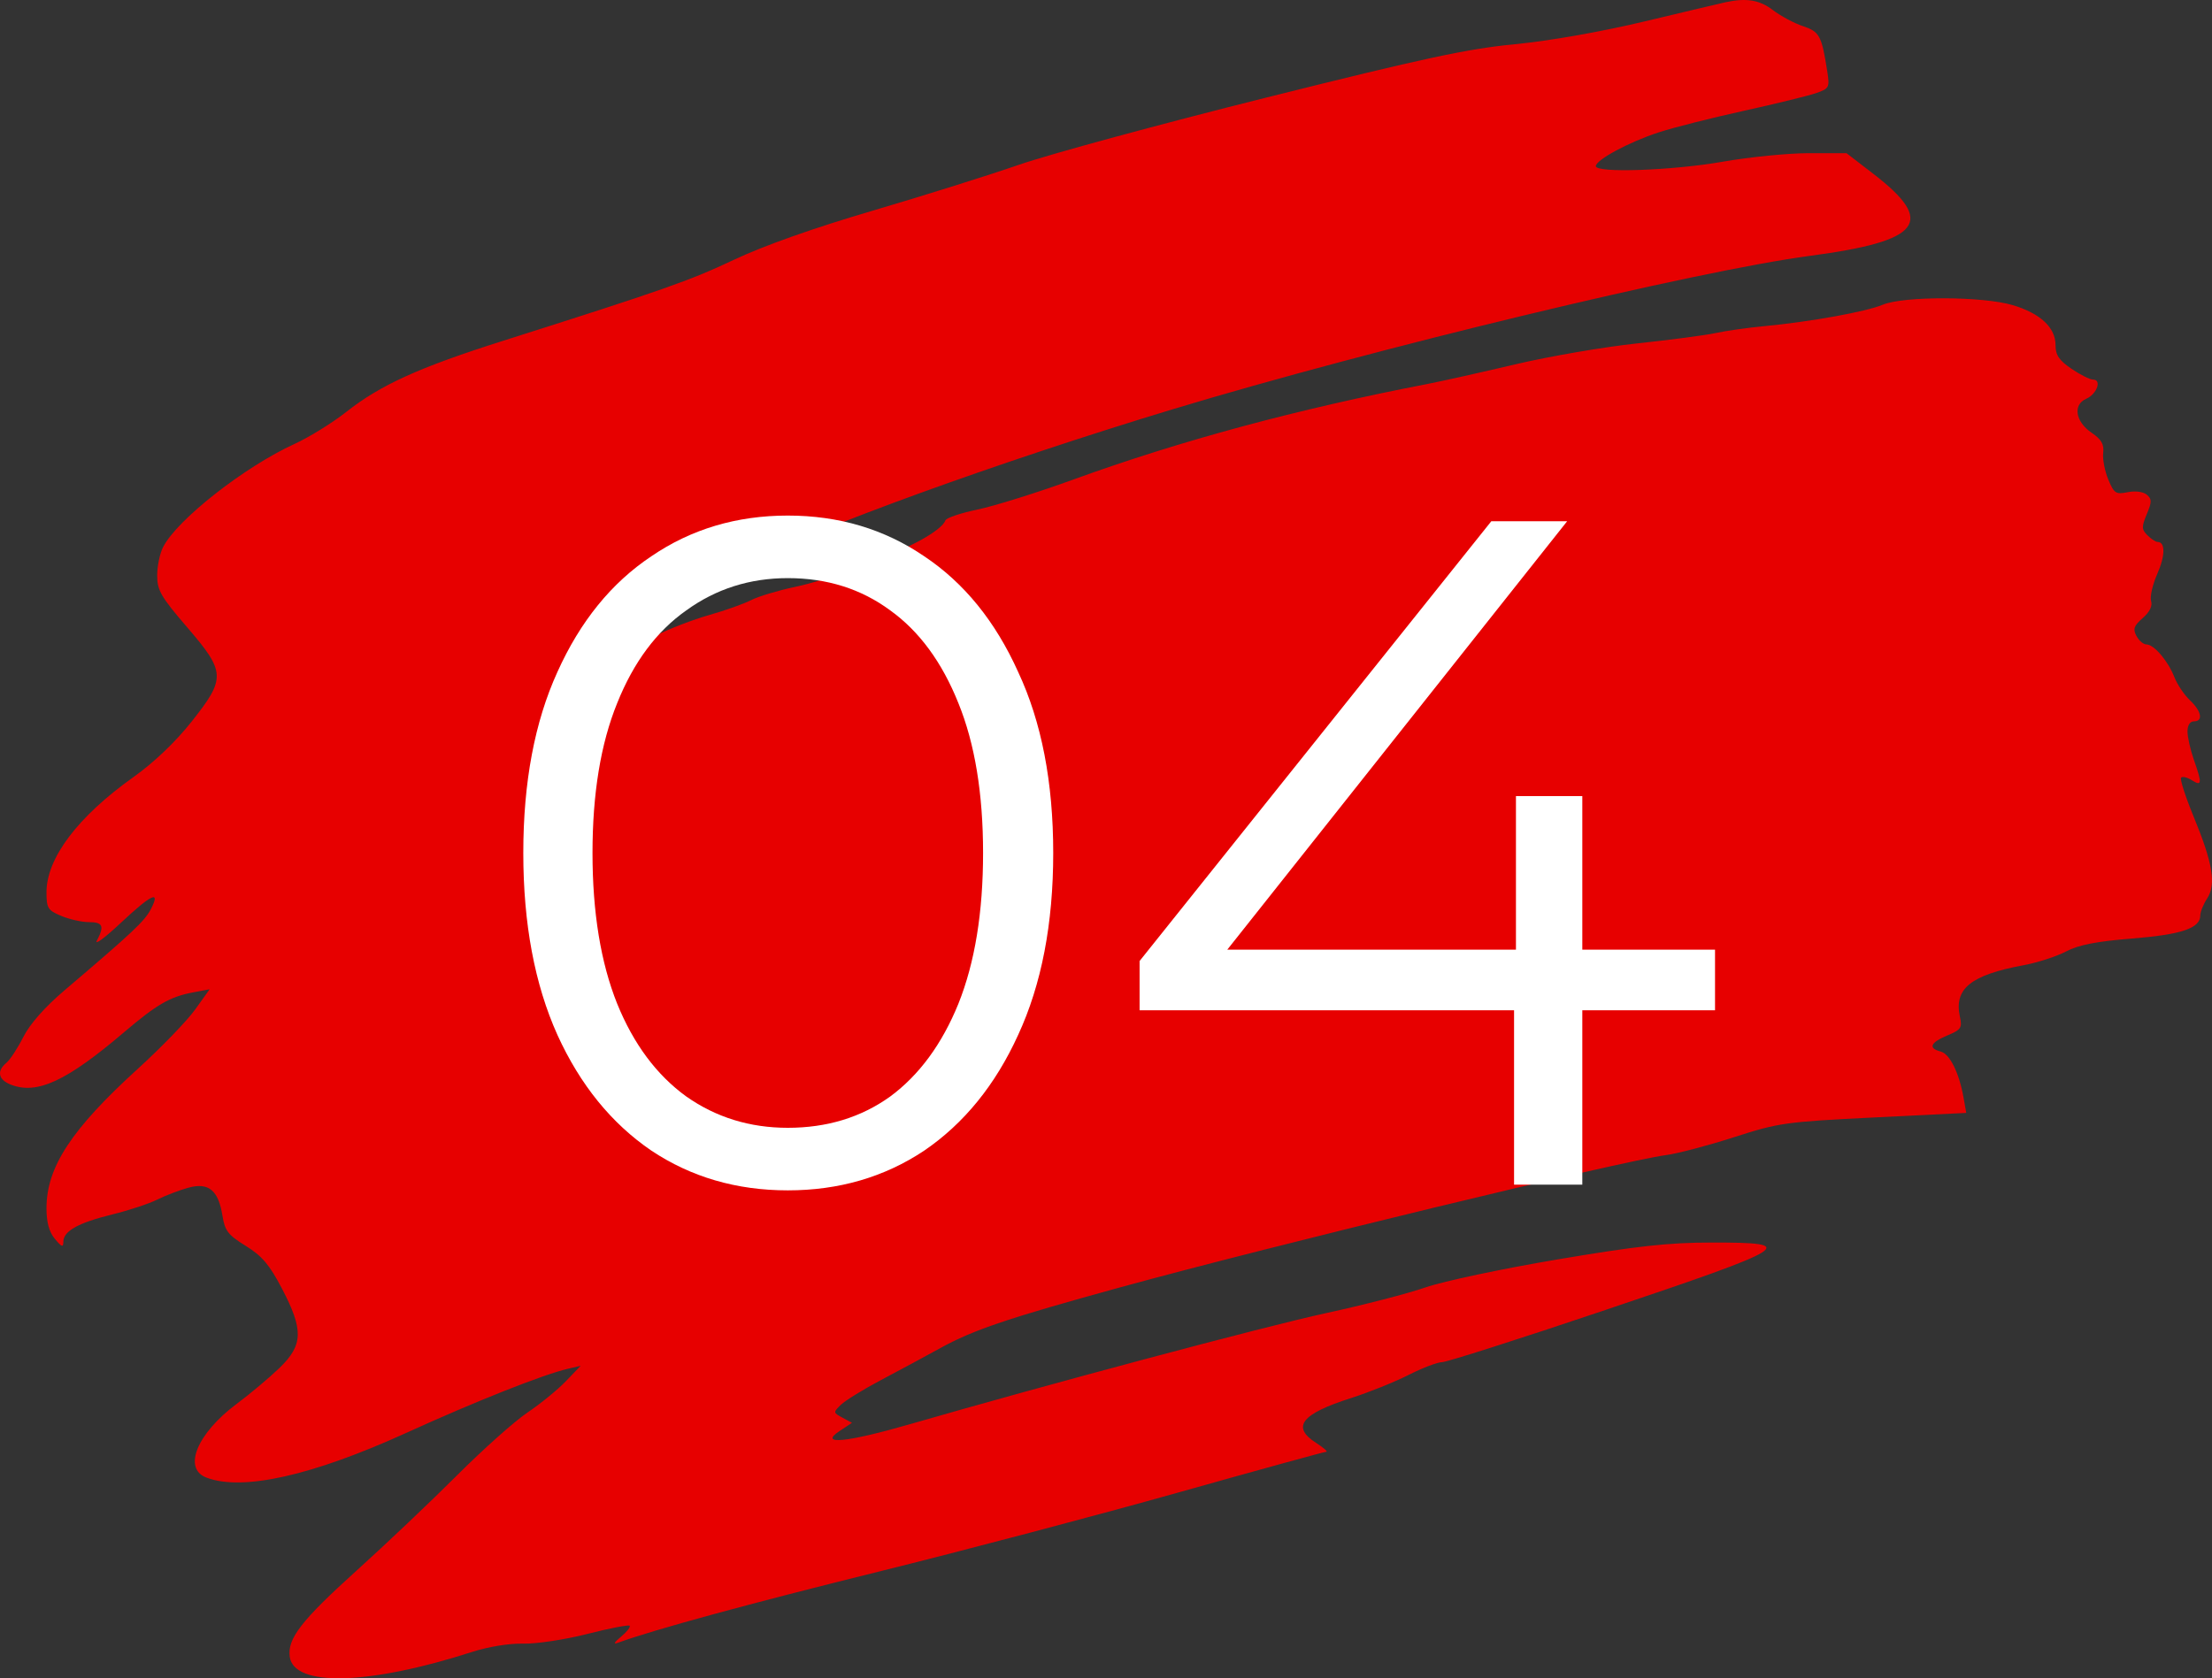
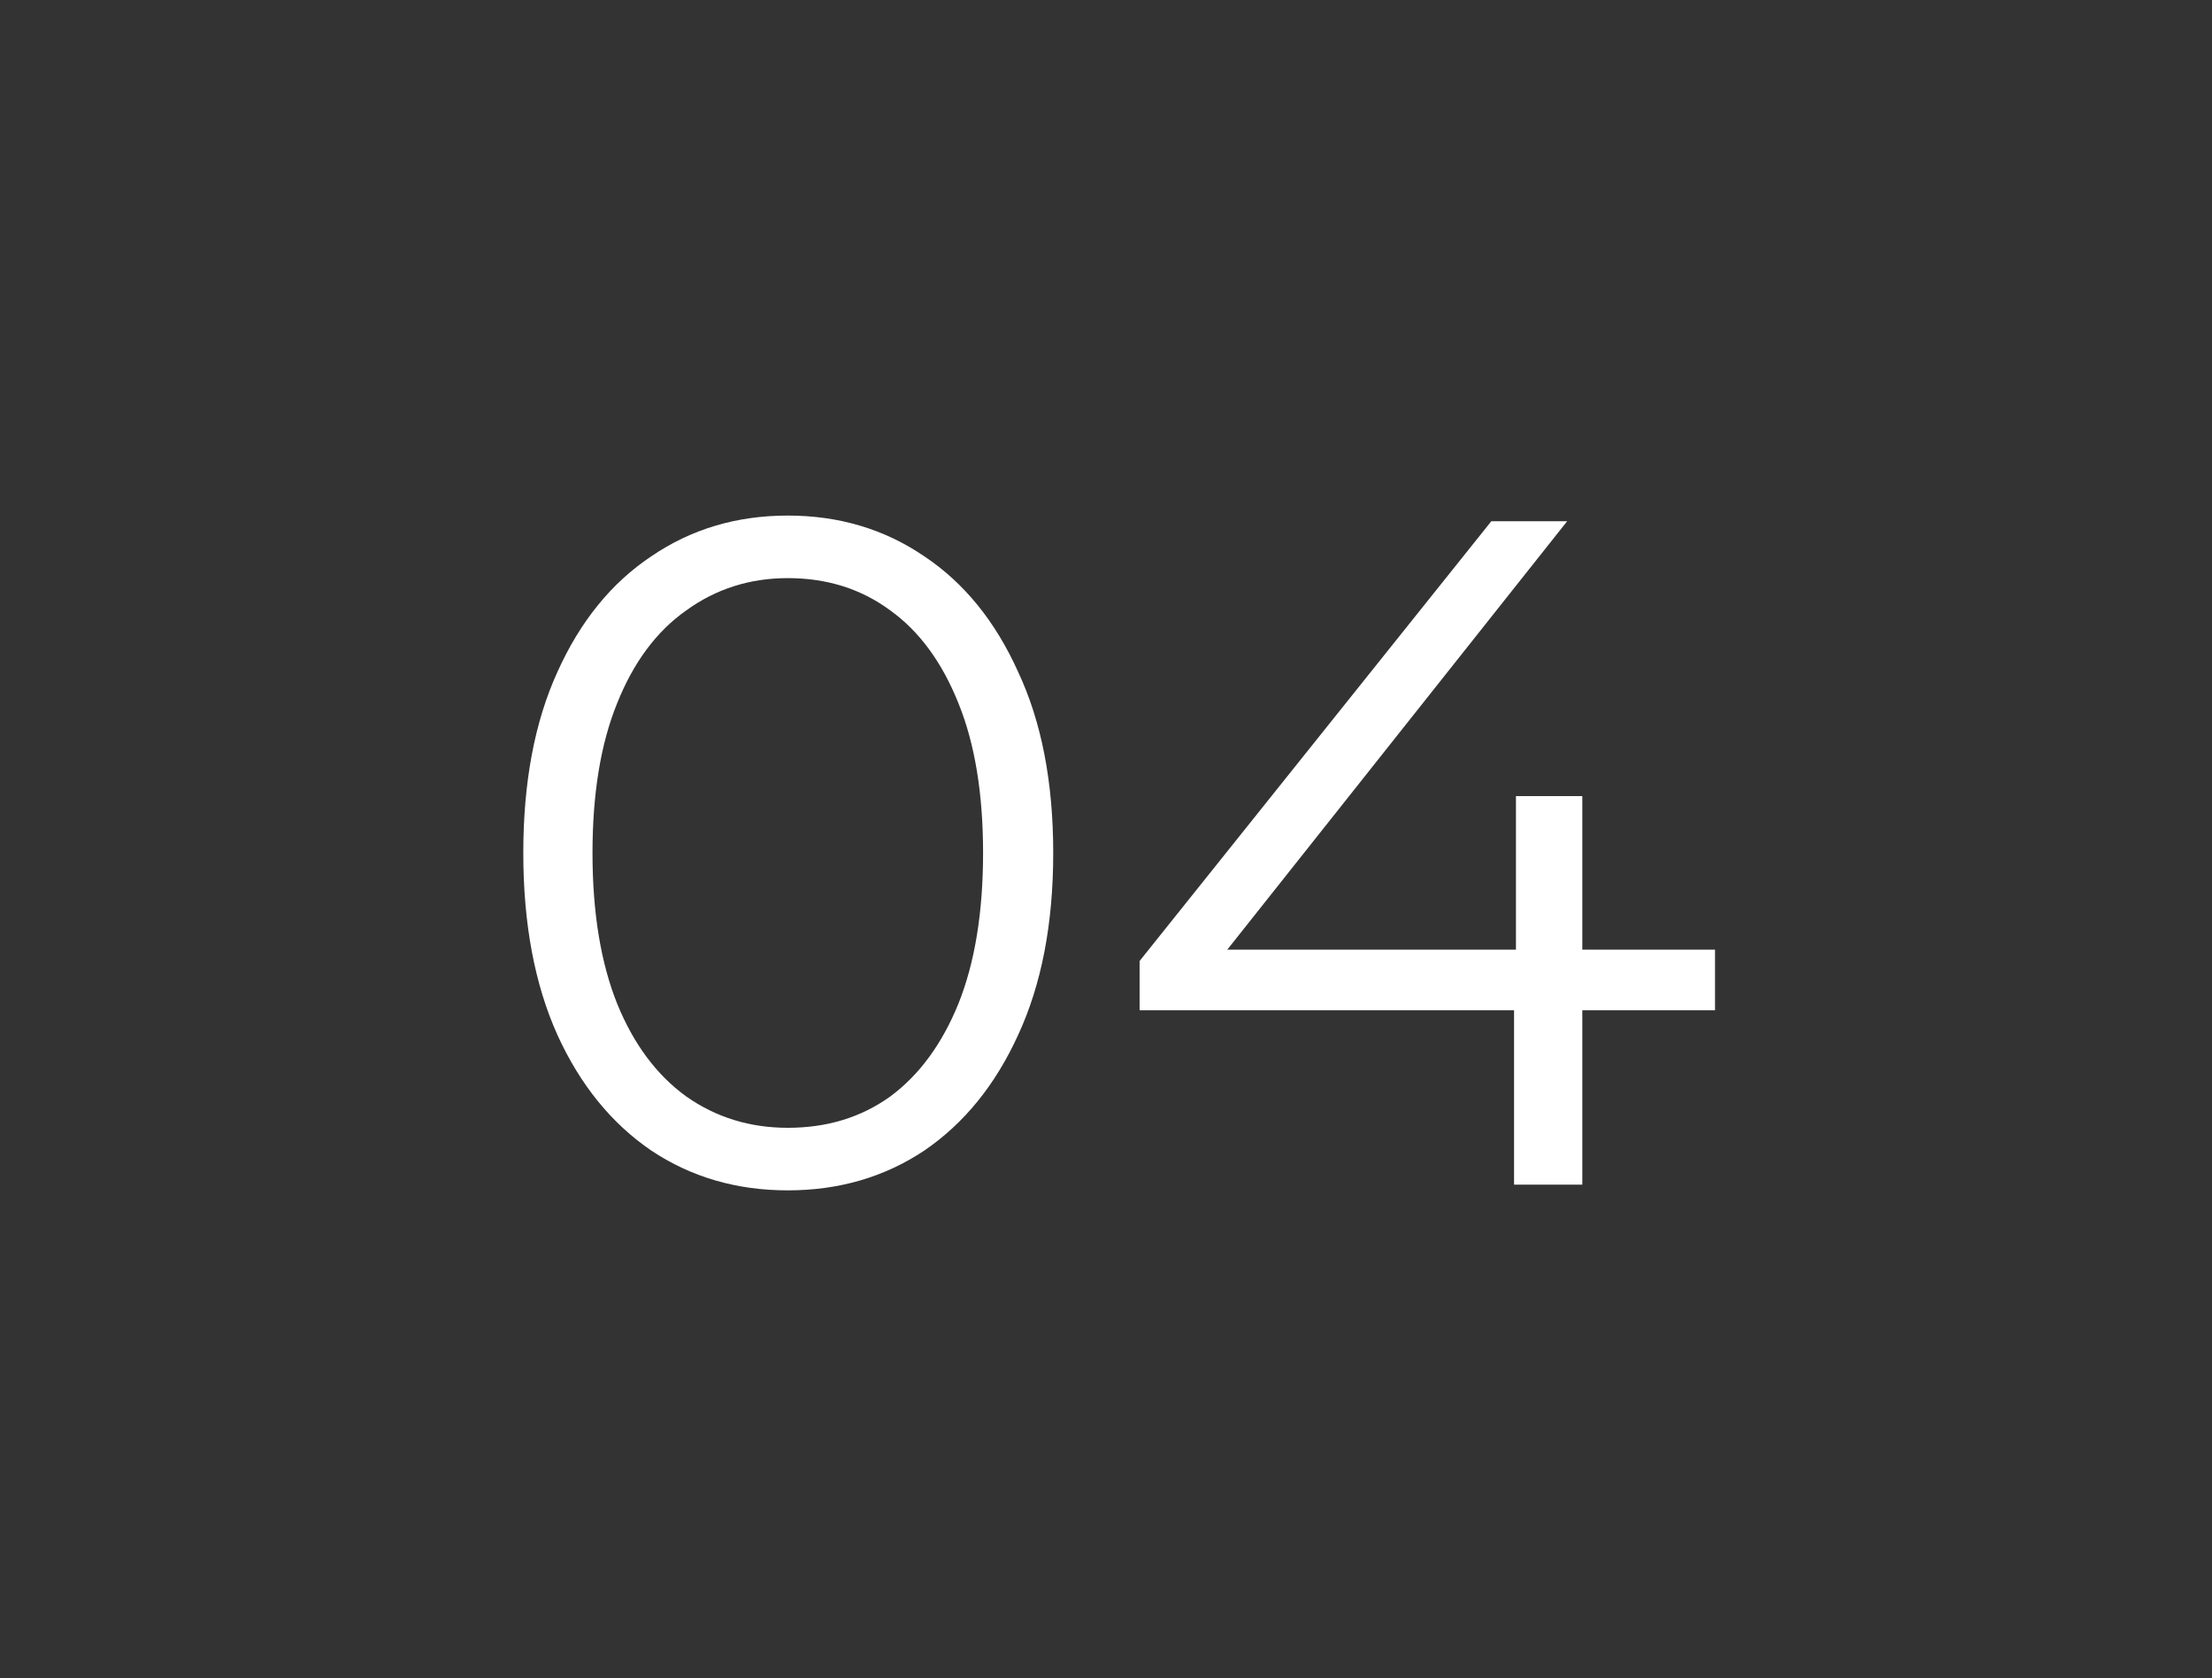
<svg xmlns="http://www.w3.org/2000/svg" width="112" height="85" viewBox="0 0 112 85" fill="none">
  <rect x="0" y="0" width="112" height="85" fill="#333333" stroke="none" />
-   <path fill-rule="evenodd" clip-rule="evenodd" d="M87.376 0.112C87.138 0.164 85.296 0.6 83.281 1.082C81.079 1.608 78.456 2.07 76.707 2.239C74.308 2.47 72.099 2.944 64.1 4.946C58.766 6.28 53.141 7.809 51.6 8.343C50.059 8.877 46.711 9.928 44.16 10.678C41.209 11.545 38.66 12.448 37.155 13.16C34.9 14.226 33.593 14.684 25.415 17.279C21.21 18.613 19.26 19.5 17.529 20.865C16.828 21.418 15.651 22.146 14.913 22.484C12.382 23.64 8.977 26.312 8.26 27.703C8.094 28.026 7.958 28.676 7.958 29.147C7.958 29.895 8.147 30.224 9.467 31.759C11.432 34.045 11.446 34.347 9.688 36.564C8.88 37.584 7.787 38.625 6.751 39.362C3.939 41.361 2.354 43.462 2.354 45.191C2.354 45.996 2.422 46.104 3.102 46.389C3.513 46.562 4.143 46.703 4.503 46.703C5.209 46.703 5.295 46.902 4.906 47.637C4.769 47.896 5.306 47.501 6.099 46.757C7.678 45.278 8.146 45.06 7.642 46.039C7.329 46.648 6.734 47.208 3.268 50.156C2.271 51.004 1.514 51.861 1.183 52.516C0.898 53.082 0.511 53.673 0.324 53.829C-0.184 54.252 -0.088 54.691 0.567 54.941C1.888 55.446 3.378 54.752 6.281 52.28C7.939 50.868 8.609 50.481 9.779 50.261L10.615 50.103L9.879 51.132C9.474 51.698 8.166 53.051 6.972 54.138C3.61 57.198 2.354 59.116 2.354 61.193C2.354 61.91 2.486 62.392 2.778 62.744C3.129 63.167 3.203 63.19 3.209 62.881C3.22 62.344 3.97 61.929 5.695 61.505C6.525 61.301 7.543 60.965 7.958 60.758C8.373 60.551 9.082 60.28 9.534 60.155C10.562 59.871 11.058 60.279 11.265 61.58C11.386 62.337 11.549 62.548 12.442 63.1C13.266 63.609 13.643 64.053 14.275 65.26C15.376 67.365 15.352 68.124 14.146 69.287C13.638 69.777 12.666 70.593 11.986 71.1C9.973 72.602 9.244 74.375 10.45 74.835C12.275 75.532 15.81 74.74 20.587 72.564C24.087 70.97 27.493 69.619 28.755 69.324L29.402 69.173L28.651 69.955C28.238 70.385 27.365 71.097 26.711 71.538C26.057 71.978 24.451 73.41 23.142 74.72C21.833 76.03 19.541 78.204 18.05 79.55C15.254 82.075 14.541 82.996 14.671 83.915C14.889 85.45 18.682 85.347 23.906 83.665C24.727 83.4 25.8 83.226 26.499 83.245C27.155 83.262 28.61 83.042 29.732 82.756C30.854 82.47 31.821 82.282 31.88 82.338C31.939 82.394 31.745 82.642 31.449 82.89C31.079 83.199 31.034 83.295 31.306 83.195C33.097 82.541 37.953 81.216 44.488 79.599C48.755 78.542 55.56 76.745 59.61 75.605C63.66 74.465 67.055 73.53 67.153 73.528C67.252 73.526 67.017 73.322 66.632 73.074C65.378 72.268 65.891 71.61 68.395 70.812C69.295 70.525 70.61 69.997 71.316 69.639C72.022 69.281 72.79 68.988 73.021 68.988C73.252 68.988 76.902 67.823 81.132 66.398C90.797 63.145 91.141 62.929 86.675 62.931C84.478 62.932 82.912 63.103 78.863 63.786C76.077 64.255 73.071 64.892 72.182 65.202C71.293 65.512 69.014 66.101 67.117 66.511C64.061 67.172 53.004 70.125 46.104 72.122C42.859 73.061 41.416 73.201 42.521 72.47L43.139 72.061L42.656 71.801C42.184 71.547 42.182 71.532 42.576 71.148C42.798 70.933 43.707 70.372 44.596 69.902C45.485 69.433 46.842 68.701 47.613 68.276C49.285 67.353 51.043 66.761 56.772 65.186C64.408 63.089 82.069 58.809 84.358 58.502C84.951 58.423 86.503 58.014 87.807 57.593C90.06 56.867 90.409 56.818 94.868 56.597L99.558 56.365L99.42 55.591C99.195 54.325 98.725 53.379 98.262 53.257C97.617 53.088 97.734 52.806 98.6 52.443C99.292 52.153 99.359 52.055 99.238 51.504C98.925 50.074 99.776 49.383 102.462 48.885C103.161 48.755 104.126 48.443 104.606 48.191C105.244 47.856 106.144 47.679 107.955 47.534C110.461 47.332 111.406 47.012 111.406 46.366C111.406 46.186 111.563 45.797 111.756 45.502C112.22 44.791 112.04 43.71 111.065 41.346C110.649 40.336 110.366 39.453 110.436 39.383C110.506 39.312 110.753 39.373 110.984 39.519C111.491 39.836 111.505 39.683 111.082 38.481C110.905 37.975 110.759 37.33 110.759 37.047C110.759 36.735 110.886 36.534 111.082 36.534C111.567 36.534 111.472 36.023 110.884 35.468C110.597 35.198 110.242 34.669 110.095 34.295C109.771 33.469 109.062 32.639 108.682 32.639C108.529 32.639 108.301 32.446 108.175 32.21C107.987 31.858 108.044 31.696 108.492 31.304C108.845 30.996 108.995 30.69 108.916 30.441C108.849 30.229 108.99 29.611 109.228 29.069C109.637 28.141 109.643 27.447 109.243 27.447C109.146 27.447 108.914 27.295 108.73 27.109C108.434 26.812 108.43 26.684 108.698 26.04C108.961 25.409 108.96 25.274 108.695 25.052C108.516 24.903 108.113 24.851 107.729 24.928C107.13 25.049 107.042 24.991 106.748 24.284C106.57 23.857 106.454 23.25 106.491 22.935C106.541 22.5 106.401 22.256 105.91 21.922C105.082 21.359 104.943 20.501 105.631 20.198C106.174 19.96 106.434 19.225 105.976 19.225C105.817 19.225 105.325 18.978 104.882 18.676C104.253 18.247 104.078 17.986 104.078 17.476C104.078 16.59 103.307 15.871 101.91 15.454C100.391 15.002 96.386 14.99 95.325 15.435C94.481 15.789 91.653 16.3 89.315 16.52C88.486 16.599 87.389 16.754 86.878 16.866C86.367 16.977 84.578 17.214 82.901 17.392C81.224 17.569 78.442 18.047 76.718 18.454C74.993 18.861 73.001 19.306 72.29 19.444C65.684 20.72 59.789 22.312 54.344 24.288C52.534 24.945 50.353 25.628 49.498 25.806C48.642 25.984 47.908 26.232 47.867 26.358C47.701 26.856 45.913 27.848 44.412 28.274C43.541 28.521 42.597 28.876 42.315 29.061C42.034 29.246 41.102 29.546 40.245 29.727C39.389 29.908 38.393 30.208 38.032 30.394C37.671 30.58 36.714 30.921 35.904 31.15C35.095 31.38 33.883 31.847 33.21 32.187C32.19 32.704 29.338 33.721 28.91 33.721C28.843 33.721 29.012 33.481 29.287 33.188C29.754 32.688 30.474 32.303 35.113 30.065C36.12 29.579 37.62 28.796 38.446 28.325C41.006 26.867 50.591 23.387 59.358 20.734C69.535 17.655 85.853 13.725 91.654 12.956C97.297 12.209 98.034 11.252 94.853 8.804L93.493 7.758H91.592C90.546 7.758 88.588 7.951 87.24 8.188C84.678 8.638 80.802 8.775 80.802 8.416C80.802 8.097 82.483 7.193 83.988 6.703C84.733 6.46 86.673 5.969 88.299 5.611C89.924 5.254 91.57 4.85 91.954 4.716C92.629 4.479 92.649 4.438 92.513 3.572C92.233 1.798 92.127 1.604 91.282 1.322C90.838 1.174 90.157 0.809 89.767 0.511C89.096 -0.004 88.424 -0.115 87.376 0.112Z" fill="#E70000" />
  <path d="M39.888 60.288C37.296 60.288 34.992 59.616 32.976 58.272C30.96 56.896 29.376 54.944 28.224 52.416C27.072 49.856 26.496 46.784 26.496 43.2C26.496 39.616 27.072 36.56 28.224 34.032C29.376 31.472 30.96 29.52 32.976 28.176C34.992 26.8 37.296 26.112 39.888 26.112C42.48 26.112 44.784 26.8 46.8 28.176C48.816 29.52 50.4 31.472 51.552 34.032C52.736 36.56 53.328 39.616 53.328 43.2C53.328 46.784 52.736 49.856 51.552 52.416C50.4 54.944 48.816 56.896 46.8 58.272C44.784 59.616 42.48 60.288 39.888 60.288ZM39.888 57.12C41.872 57.12 43.6 56.592 45.072 55.536C46.544 54.448 47.696 52.88 48.528 50.832C49.36 48.752 49.776 46.208 49.776 43.2C49.776 40.192 49.36 37.664 48.528 35.616C47.696 33.536 46.544 31.968 45.072 30.912C43.6 29.824 41.872 29.28 39.888 29.28C37.968 29.28 36.256 29.824 34.752 30.912C33.248 31.968 32.08 33.536 31.248 35.616C30.416 37.664 30 40.192 30 43.2C30 46.208 30.416 48.752 31.248 50.832C32.08 52.88 33.248 54.448 34.752 55.536C36.256 56.592 37.968 57.12 39.888 57.12ZM57.701 51.168V48.672L75.509 26.4H79.349L61.685 48.672L59.813 48.096H86.837V51.168H57.701ZM76.661 60V51.168L76.757 48.096V40.32H80.117V60H76.661Z" fill="white" />
</svg>